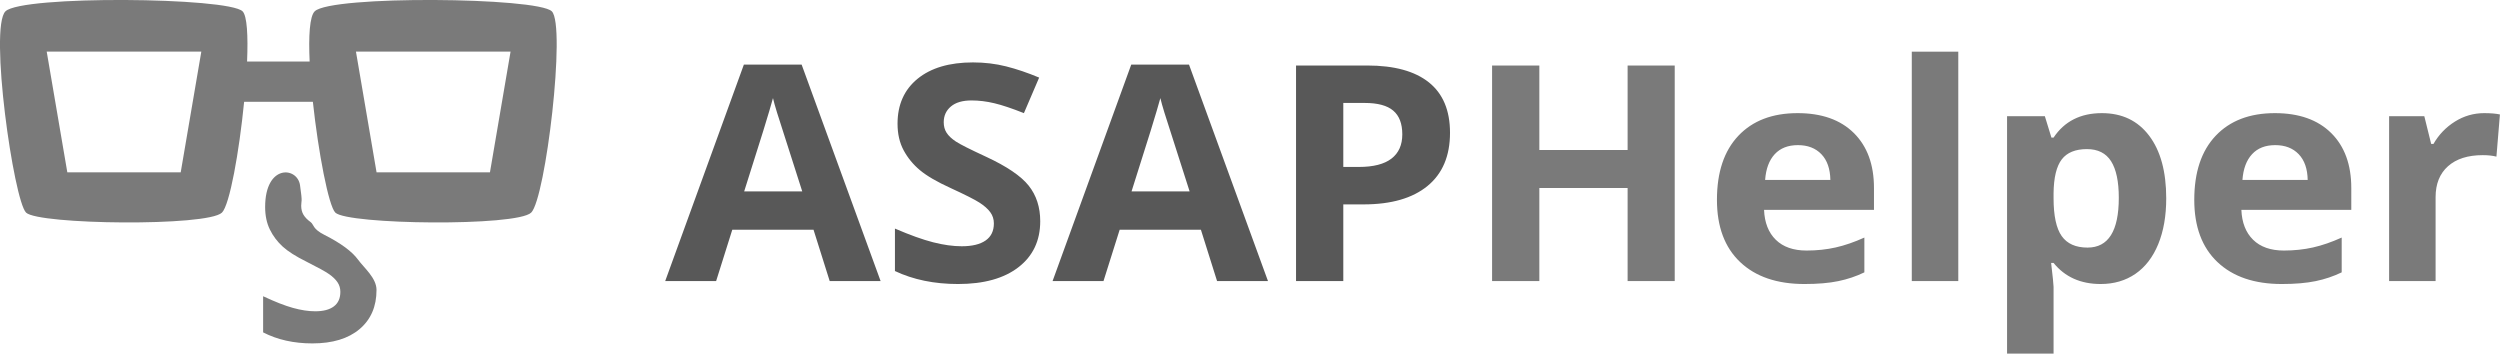
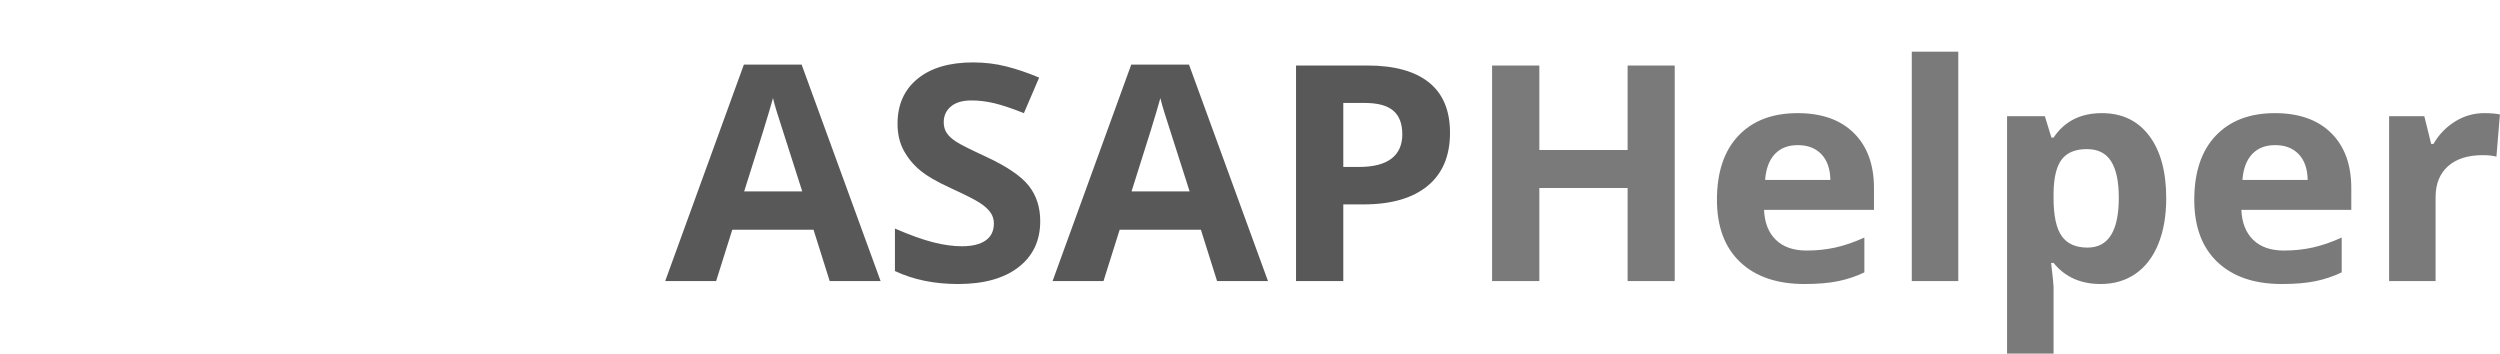
<svg xmlns="http://www.w3.org/2000/svg" version="1.1" width="198" height="28" viewBox="0 0 198 28">
  <g id="logo-footer">
    <g id="Group-5">
      <path id="ASAPHelper" d="M197.717,12.405 C197.419,12.327 197.057,12.288 196.630,12.288 C195.455,12.288 194.539,12.580 193.883,13.164 C193.227,13.748 192.899,14.565 192.899,15.616 C192.899,15.616 192.899,22.260 192.899,22.260 L189.217,22.260 L189.217,9.205 L192.006,9.205 L192.549,11.400 C192.549,11.400 192.730,11.400 192.730,11.400 C193.149,10.669 193.714,10.079 194.427,9.631 C195.139,9.184 195.914,8.960 196.751,8.960 C197.250,8.960 197.664,8.995 197.994,9.065 C197.994,9.065 197.717,12.405 197.717,12.405 zM178.447,18.990 C179.026,19.559 179.839,19.843 180.886,19.843 C181.699,19.843 182.467,19.761 183.192,19.598 C183.916,19.434 184.673,19.173 185.462,18.815 C185.462,18.815 185.462,21.571 185.462,21.571 C184.818,21.883 184.129,22.114 183.397,22.266 C182.664,22.418 181.771,22.494 180.717,22.494 C178.543,22.494 176.845,21.914 175.621,20.754 C174.398,19.594 173.786,17.951 173.786,15.826 C173.786,13.638 174.351,11.947 175.482,10.752 C176.613,9.558 178.177,8.960 180.173,8.960 C182.081,8.960 183.566,9.485 184.629,10.536 C185.691,11.587 186.222,13.039 186.222,14.892 C186.222,14.892 186.222,16.620 186.222,16.620 C186.222,16.620 177.517,16.620 177.517,16.620 C177.557,17.632 177.867,18.422 178.447,18.990 zM182.769,14.249 C182.753,13.370 182.516,12.691 182.057,12.212 C181.598,11.733 180.978,11.494 180.197,11.494 C179.416,11.494 178.805,11.733 178.362,12.212 C177.919,12.691 177.666,13.370 177.601,14.249 C177.601,14.249 182.769,14.249 182.769,14.249 zM169.126,21.688 C168.345,22.225 167.427,22.494 166.373,22.494 C164.787,22.494 163.543,21.937 162.642,20.824 C162.642,20.824 162.449,20.824 162.449,20.824 C162.577,21.914 162.642,22.544 162.642,22.715 C162.642,22.715 162.642,28.005 162.642,28.005 L158.959,28.005 L158.959,9.205 L161.953,9.205 L162.473,10.898 C162.473,10.898 162.642,10.898 162.642,10.898 C163.503,9.606 164.779,8.960 166.469,8.960 C168.063,8.960 169.311,9.555 170.212,10.747 C171.114,11.937 171.565,13.592 171.565,15.709 C171.565,17.103 171.353,18.313 170.931,19.341 C170.508,20.368 169.906,21.151 169.126,21.688 zM167.200,12.772 C166.793,12.130 166.155,11.809 165.286,11.809 C164.376,11.809 163.712,12.079 163.294,12.620 C162.875,13.162 162.658,14.055 162.642,15.300 C162.642,15.300 162.642,15.686 162.642,15.686 C162.642,17.087 162.857,18.091 163.288,18.699 C163.718,19.306 164.400,19.609 165.334,19.609 C166.984,19.609 167.809,18.294 167.809,15.663 C167.809,14.378 167.606,13.415 167.200,12.772 zM151.413,4.091 L155.096,4.091 L155.096,22.260 L151.413,22.260 L151.413,4.091 zM140.643,18.990 C141.223,19.559 142.035,19.843 143.082,19.843 C143.895,19.843 144.664,19.761 145.388,19.598 C146.112,19.434 146.869,19.173 147.658,18.815 C147.658,18.815 147.658,21.571 147.658,21.571 C147.014,21.883 146.326,22.114 145.593,22.266 C144.861,22.418 143.967,22.494 142.913,22.494 C140.740,22.494 139.041,21.914 137.818,20.754 C136.594,19.594 135.982,17.951 135.982,15.826 C135.982,13.638 136.548,11.947 137.679,10.752 C138.810,9.558 140.373,8.960 142.370,8.960 C144.277,8.960 145.762,9.485 146.825,10.536 C147.887,11.587 148.419,13.039 148.419,14.892 C148.419,14.892 148.419,16.620 148.419,16.620 C148.419,16.620 139.713,16.620 139.713,16.620 C139.753,17.632 140.063,18.422 140.643,18.990 zM144.965,14.249 C144.949,13.370 144.712,12.691 144.253,12.212 C143.794,11.733 143.174,11.494 142.394,11.494 C141.613,11.494 141.001,11.733 140.558,12.212 C140.116,12.691 139.862,13.370 139.798,14.249 C139.798,14.249 144.965,14.249 144.965,14.249 zM128.907,14.892 L121.916,14.892 L121.916,22.260 L118.173,22.260 L118.173,5.188 L121.916,5.188 L121.916,11.879 L128.907,11.879 L128.907,5.188 L132.638,5.188 L132.638,22.260 L128.907,22.260 L128.907,14.892 z" fill="#7A7A7A" />
      <path id="Rectangle-9" d="M113.060,14.728 C111.873,15.701 110.184,16.188 107.995,16.188 C107.995,16.188 106.389,16.188 106.389,16.188 L106.389,22.260 L102.646,22.260 L102.646,5.188 C102.646,5.188 108.285,5.188 108.285,5.188 C110.426,5.188 112.054,5.634 113.169,6.525 C114.283,7.417 114.841,8.746 114.841,10.513 C114.841,12.350 114.247,13.755 113.060,14.728 zM110.343,8.761 C109.864,8.356 109.114,8.154 108.091,8.154 C108.091,8.154 106.389,8.154 106.389,8.154 L106.389,13.222 C106.389,13.222 107.621,13.222 107.621,13.222 C108.772,13.222 109.633,13.002 110.204,12.562 C110.776,12.123 111.062,11.482 111.062,10.641 C111.062,9.793 110.822,9.166 110.343,8.761 zM95.112,18.197 L88.677,18.197 L87.397,22.260 L83.364,22.260 L89.594,5.118 L94.170,5.118 L100.424,22.260 L96.392,22.260 L95.112,18.197 zM92.220,8.913 C92.071,8.431 91.965,8.049 91.900,7.769 C91.635,8.765 90.874,11.229 89.618,15.160 C89.618,15.160 94.218,15.160 94.218,15.160 C93.035,11.478 92.369,9.396 92.220,8.913 zM75.703,11.208 C76.037,11.429 76.828,11.828 78.076,12.405 C79.726,13.168 80.857,13.933 81.468,14.699 C82.080,15.466 82.386,16.406 82.386,17.519 C82.386,19.060 81.812,20.275 80.665,21.162 C79.518,22.050 77.923,22.494 75.878,22.494 C73.995,22.494 72.328,22.151 70.879,21.466 C70.879,21.466 70.879,18.103 70.879,18.103 C72.071,18.617 73.079,18.979 73.904,19.189 C74.729,19.399 75.484,19.504 76.168,19.504 C76.989,19.504 77.619,19.352 78.057,19.049 C78.496,18.745 78.715,18.294 78.715,17.694 C78.715,17.359 78.619,17.062 78.426,16.801 C78.233,16.540 77.949,16.289 77.574,16.048 C77.200,15.807 76.437,15.421 75.286,14.892 C74.208,14.401 73.399,13.930 72.860,13.479 C72.320,13.027 71.889,12.502 71.567,11.902 C71.246,11.303 71.085,10.603 71.085,9.801 C71.085,8.290 71.614,7.103 72.672,6.239 C73.731,5.375 75.194,4.943 77.061,4.943 C77.979,4.943 78.854,5.048 79.687,5.258 C80.520,5.468 81.392,5.764 82.301,6.145 C82.301,6.145 81.094,8.960 81.094,8.960 C80.152,8.586 79.373,8.325 78.758,8.178 C78.142,8.030 77.536,7.955 76.940,7.955 C76.232,7.955 75.689,8.115 75.311,8.434 C74.932,8.754 74.743,9.170 74.743,9.684 C74.743,10.003 74.819,10.281 74.972,10.519 C75.125,10.756 75.369,10.986 75.703,11.208 zM64.432,18.197 L57.996,18.197 L56.717,22.260 L52.684,22.260 L58.914,5.118 L63.490,5.118 L69.744,22.260 L65.712,22.260 L64.432,18.197 zM61.540,8.913 C61.391,8.431 61.284,8.049 61.220,7.769 C60.955,8.765 60.194,11.229 58.938,15.160 C58.938,15.160 63.538,15.160 63.538,15.160 C62.355,11.478 61.689,9.396 61.540,8.913 z" fill="#585858" />
    </g>
-     <path id="ASAPHelper-copy" d="M42.069,16.839 C40.926,17.956 27.538,17.796 26.558,16.839 C26.027,16.321 25.210,12.062 24.779,8.062 C24.779,8.062 19.335,8.062 19.335,8.062 C18.944,12.020 18.191,16.241 17.578,16.839 C16.435,17.956 3.046,17.796 2.066,16.839 C1.087,15.883 -0.873,2.172 0.434,0.896 C1.740,-0.379 18.068,-0.220 19.211,0.896 C19.568,1.246 19.654,2.830 19.568,4.875 C19.568,4.875 24.524,4.875 24.524,4.875 C24.431,2.861 24.523,1.289 24.925,0.896 C26.231,-0.379 42.559,-0.220 43.702,0.896 C44.845,2.012 43.212,15.724 42.069,16.839 zM3.699,4.085 L5.332,13.651 L14.312,13.651 L15.945,4.085 L3.699,4.085 zM28.191,4.085 L29.824,13.651 L38.804,13.651 L40.437,4.085 L28.191,4.085 zM24.967,24.654 C25.608,24.654 26.099,24.525 26.442,24.266 C26.784,24.008 26.956,23.624 26.956,23.113 C26.956,22.829 26.880,22.576 26.729,22.353 C26.579,22.131 26.357,21.918 26.065,21.712 C25.773,21.507 25.177,21.179 24.279,20.728 C23.437,20.311 22.805,19.910 22.385,19.526 C21.964,19.141 21.628,18.694 21.376,18.184 C21.125,17.674 20.999,17.078 20.999,16.395 C20.999,12.984 23.547,13.197 23.762,14.667 C23.976,16.137 23.855,15.859 23.855,16.296 C23.855,16.568 23.915,16.804 24.034,17.006 C24.153,17.208 24.343,17.404 24.604,17.593 C24.865,17.782 24.734,18.121 25.708,18.611 C26.995,19.261 27.878,19.912 28.356,20.564 C28.833,21.217 29.820,22.017 29.820,22.964 C29.820,24.276 29.373,25.310 28.478,26.065 C27.582,26.820 26.337,27.198 24.741,27.198 C23.271,27.198 21.970,26.907 20.839,26.324 C20.839,26.324 20.839,23.461 20.839,23.461 C21.769,23.899 22.556,24.207 23.200,24.386 C23.844,24.564 24.433,24.654 24.967,24.654 z" fill="#7A7A7A" />
  </g>
</svg>